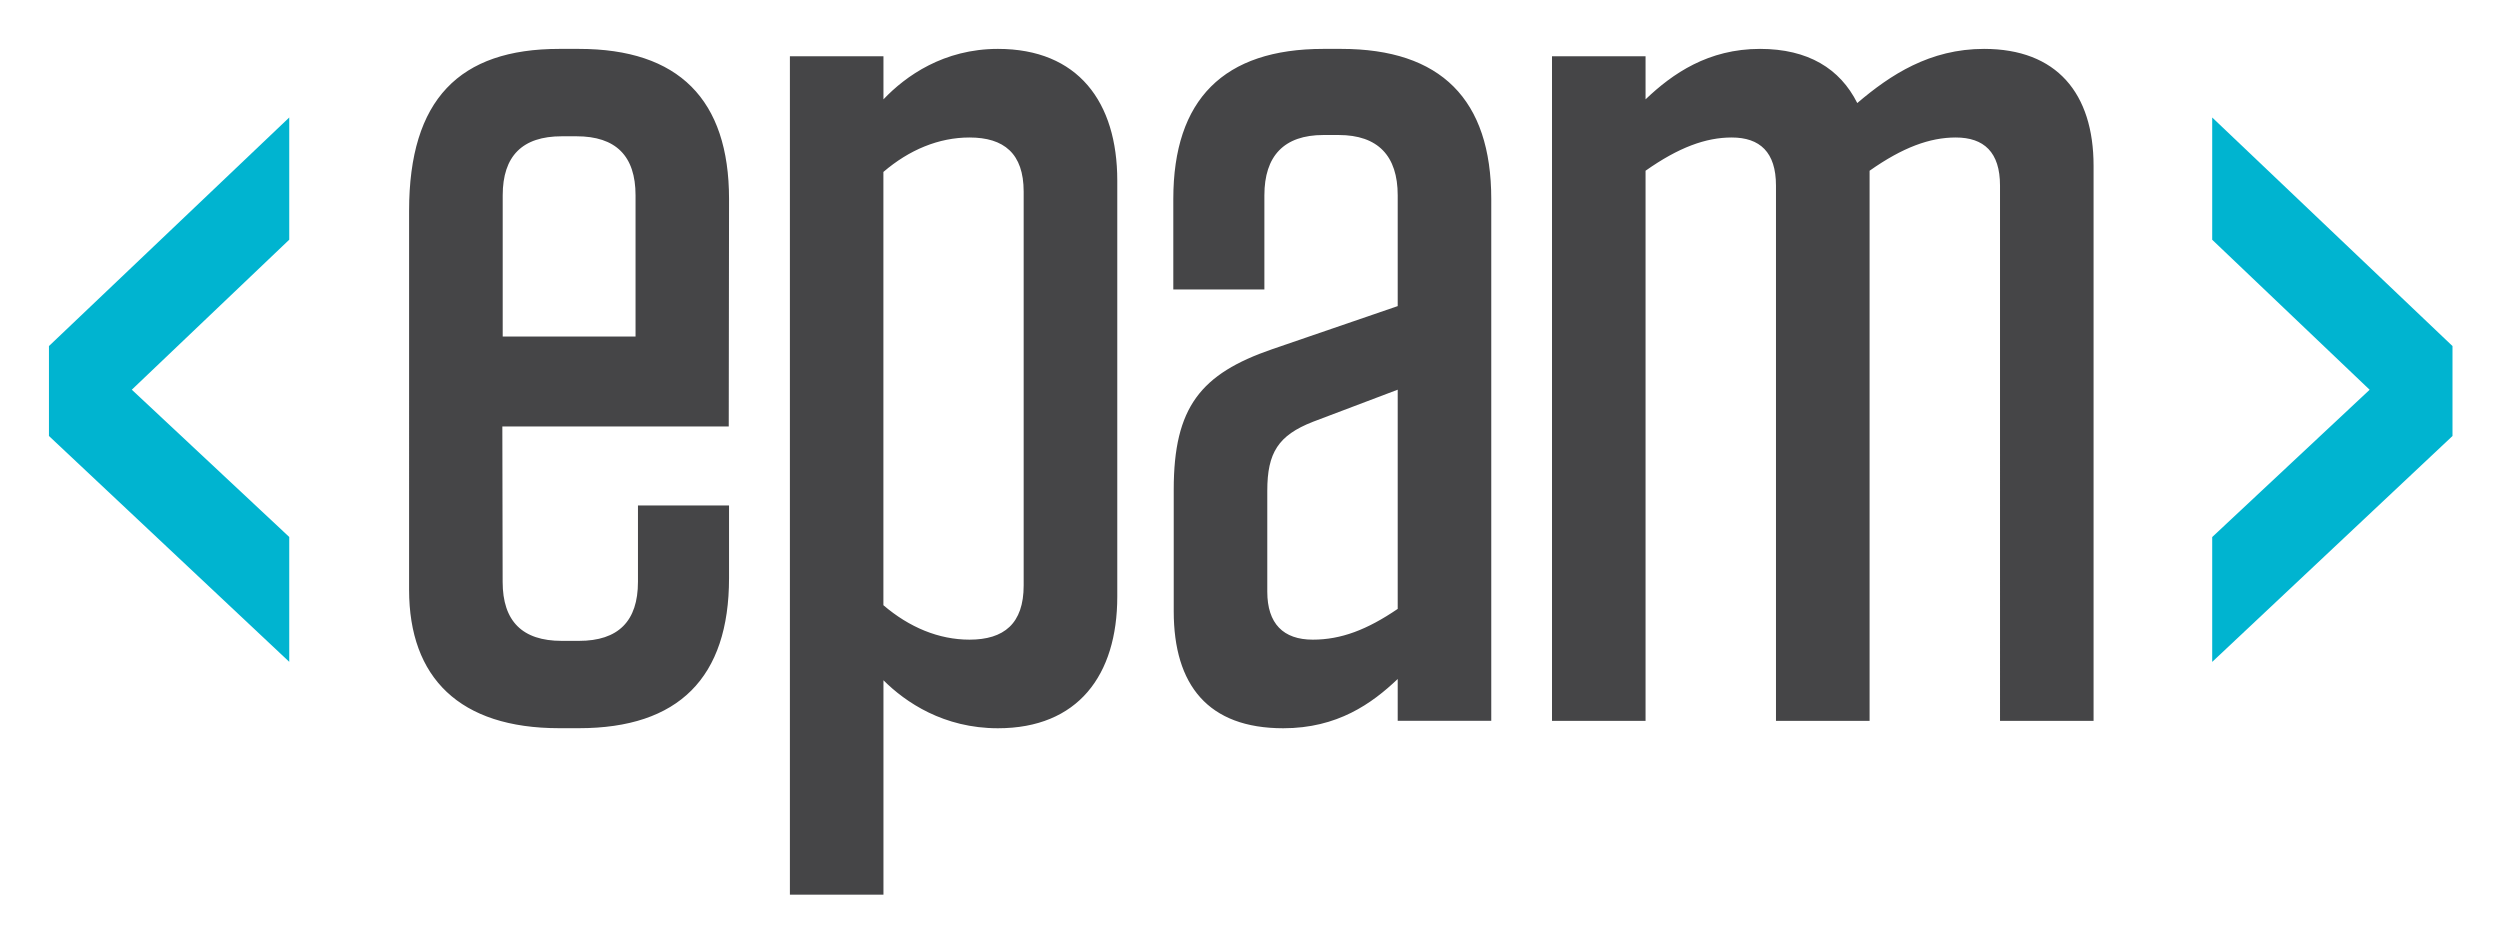
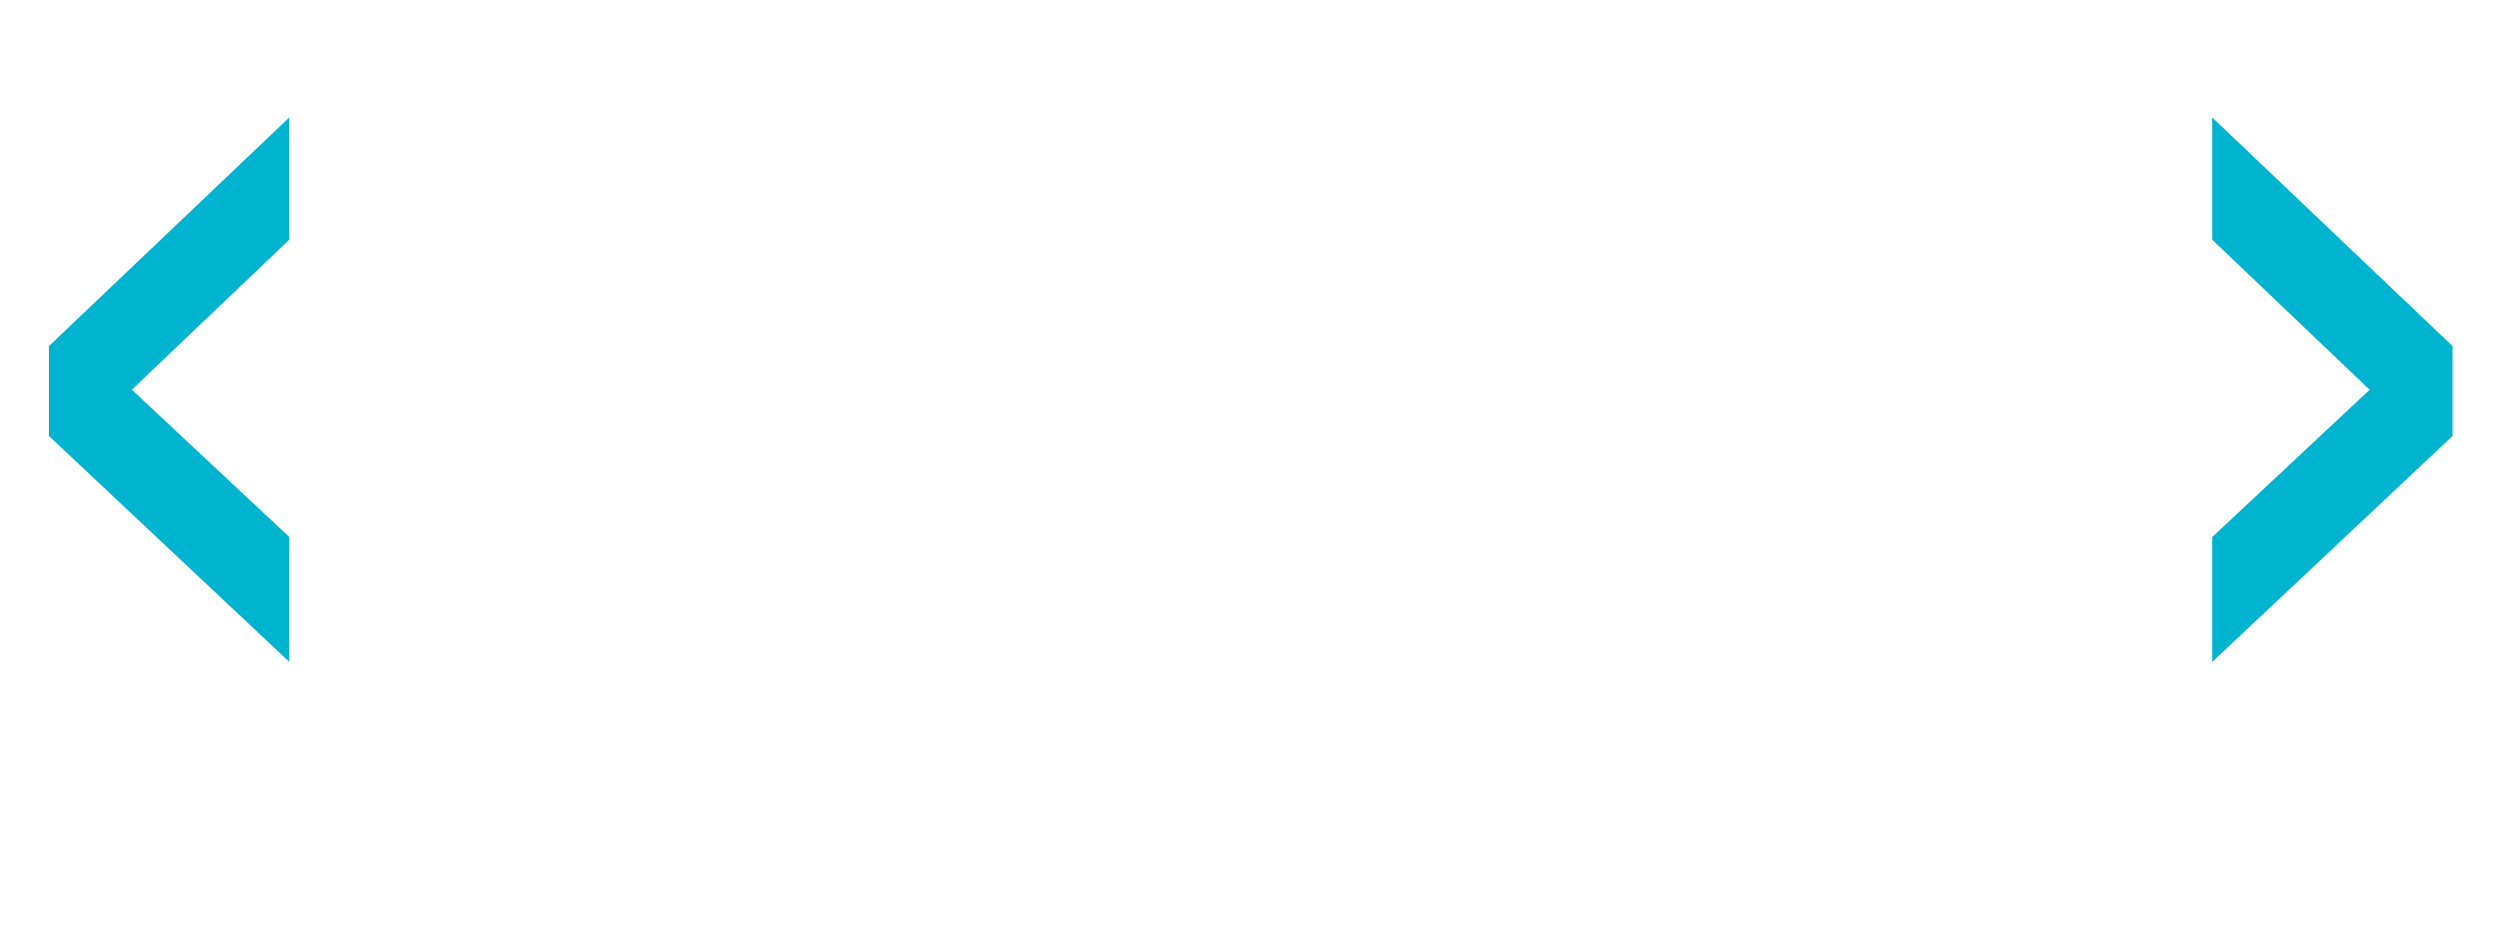
<svg xmlns="http://www.w3.org/2000/svg" role="img" viewBox="-6.95 56.55 413.66 155.91">
  <title>EPAM Systems, Inc logo</title>
  <style>svg {enable-background:new 0 0 400 245}</style>
-   <path fill="#454547" d="M76.17 127.13l.05 25.69c0 6.52 3.26 9.77 9.77 9.77h2.85c6.52 0 9.77-3.26 9.77-9.77v-12.63h15.07v12.01c0 16.49-8.35 24.84-24.84 24.84h-3.26c-16.49 0-24.84-8.35-24.84-22.91V91.42c0-18.43 8.35-26.78 24.84-26.78h3.26c16.49 0 24.84 8.35 24.84 24.84l-.05 37.64H76.17zm.05-14.9h21.99V88.87c0-6.52-3.26-9.77-9.77-9.77H86c-6.52 0-9.77 3.26-9.77 9.77v23.36zm47.53-46.37h15.48v7.13c3.67-3.87 9.98-8.35 18.94-8.35 13.24 0 19.75 8.76 19.75 21.79v68.83c0 13.03-6.52 21.79-19.75 21.79-8.96 0-15.27-4.28-18.94-7.94v35.48h-15.48V65.86zm15.47 90.83c4.28 3.66 9.16 5.7 14.25 5.7 5.7 0 8.96-2.65 8.96-8.96V88.26c0-6.31-3.26-8.96-8.96-8.96-5.09 0-9.98 2.04-14.25 5.7v71.69zm48.04-19.15c0-13.64 4.48-19.14 16.29-23.21l20.77-7.13V88.87c0-6.52-3.26-9.98-9.77-9.98h-2.52c-6.52 0-9.77 3.46-9.77 9.98v15.58h-15.07V89.48c0-16.49 8.35-24.84 24.84-24.84h2.93c16.49 0 24.84 8.35 24.84 24.84v86.34h-15.48v-6.92c-4.28 4.07-9.98 8.15-18.94 8.15-12.42 0-18.12-7.13-18.12-19.35v-20.16zm37.06 19.76v-36.27l-14.05 5.32c-5.7 2.24-7.53 5.09-7.53 11.4v16.7c0 5.29 2.65 7.94 7.53 7.94 4.68 0 8.96-1.63 14.05-5.09zm78.07 18.53h-15.48V87.24c0-5.5-2.65-7.94-7.33-7.94-4.28 0-8.76 1.63-14.25 5.5v91.03h-15.48V65.86h15.48v7.13c4.48-4.28 10.39-8.35 18.94-8.35 7.94 0 13.24 3.26 16.09 8.96 5.5-4.68 12.01-8.96 20.98-8.96 12.01 0 18.12 7.33 18.12 19.35v91.84h-15.48V87.24c0-5.5-2.65-7.94-7.33-7.94-4.28 0-8.76 1.63-14.25 5.5v91.03z" />
  <path fill="#00b4d0" d="M40.91 75.99v20.22l-26.05 24.82 26.05 24.37v20.66L1.15 128.69v-14.88l39.76-37.82zm357.94 37.82v14.88l-39.76 37.38v-20.66l26.05-24.37-26.05-24.82V75.99l39.76 37.82z" />
</svg>